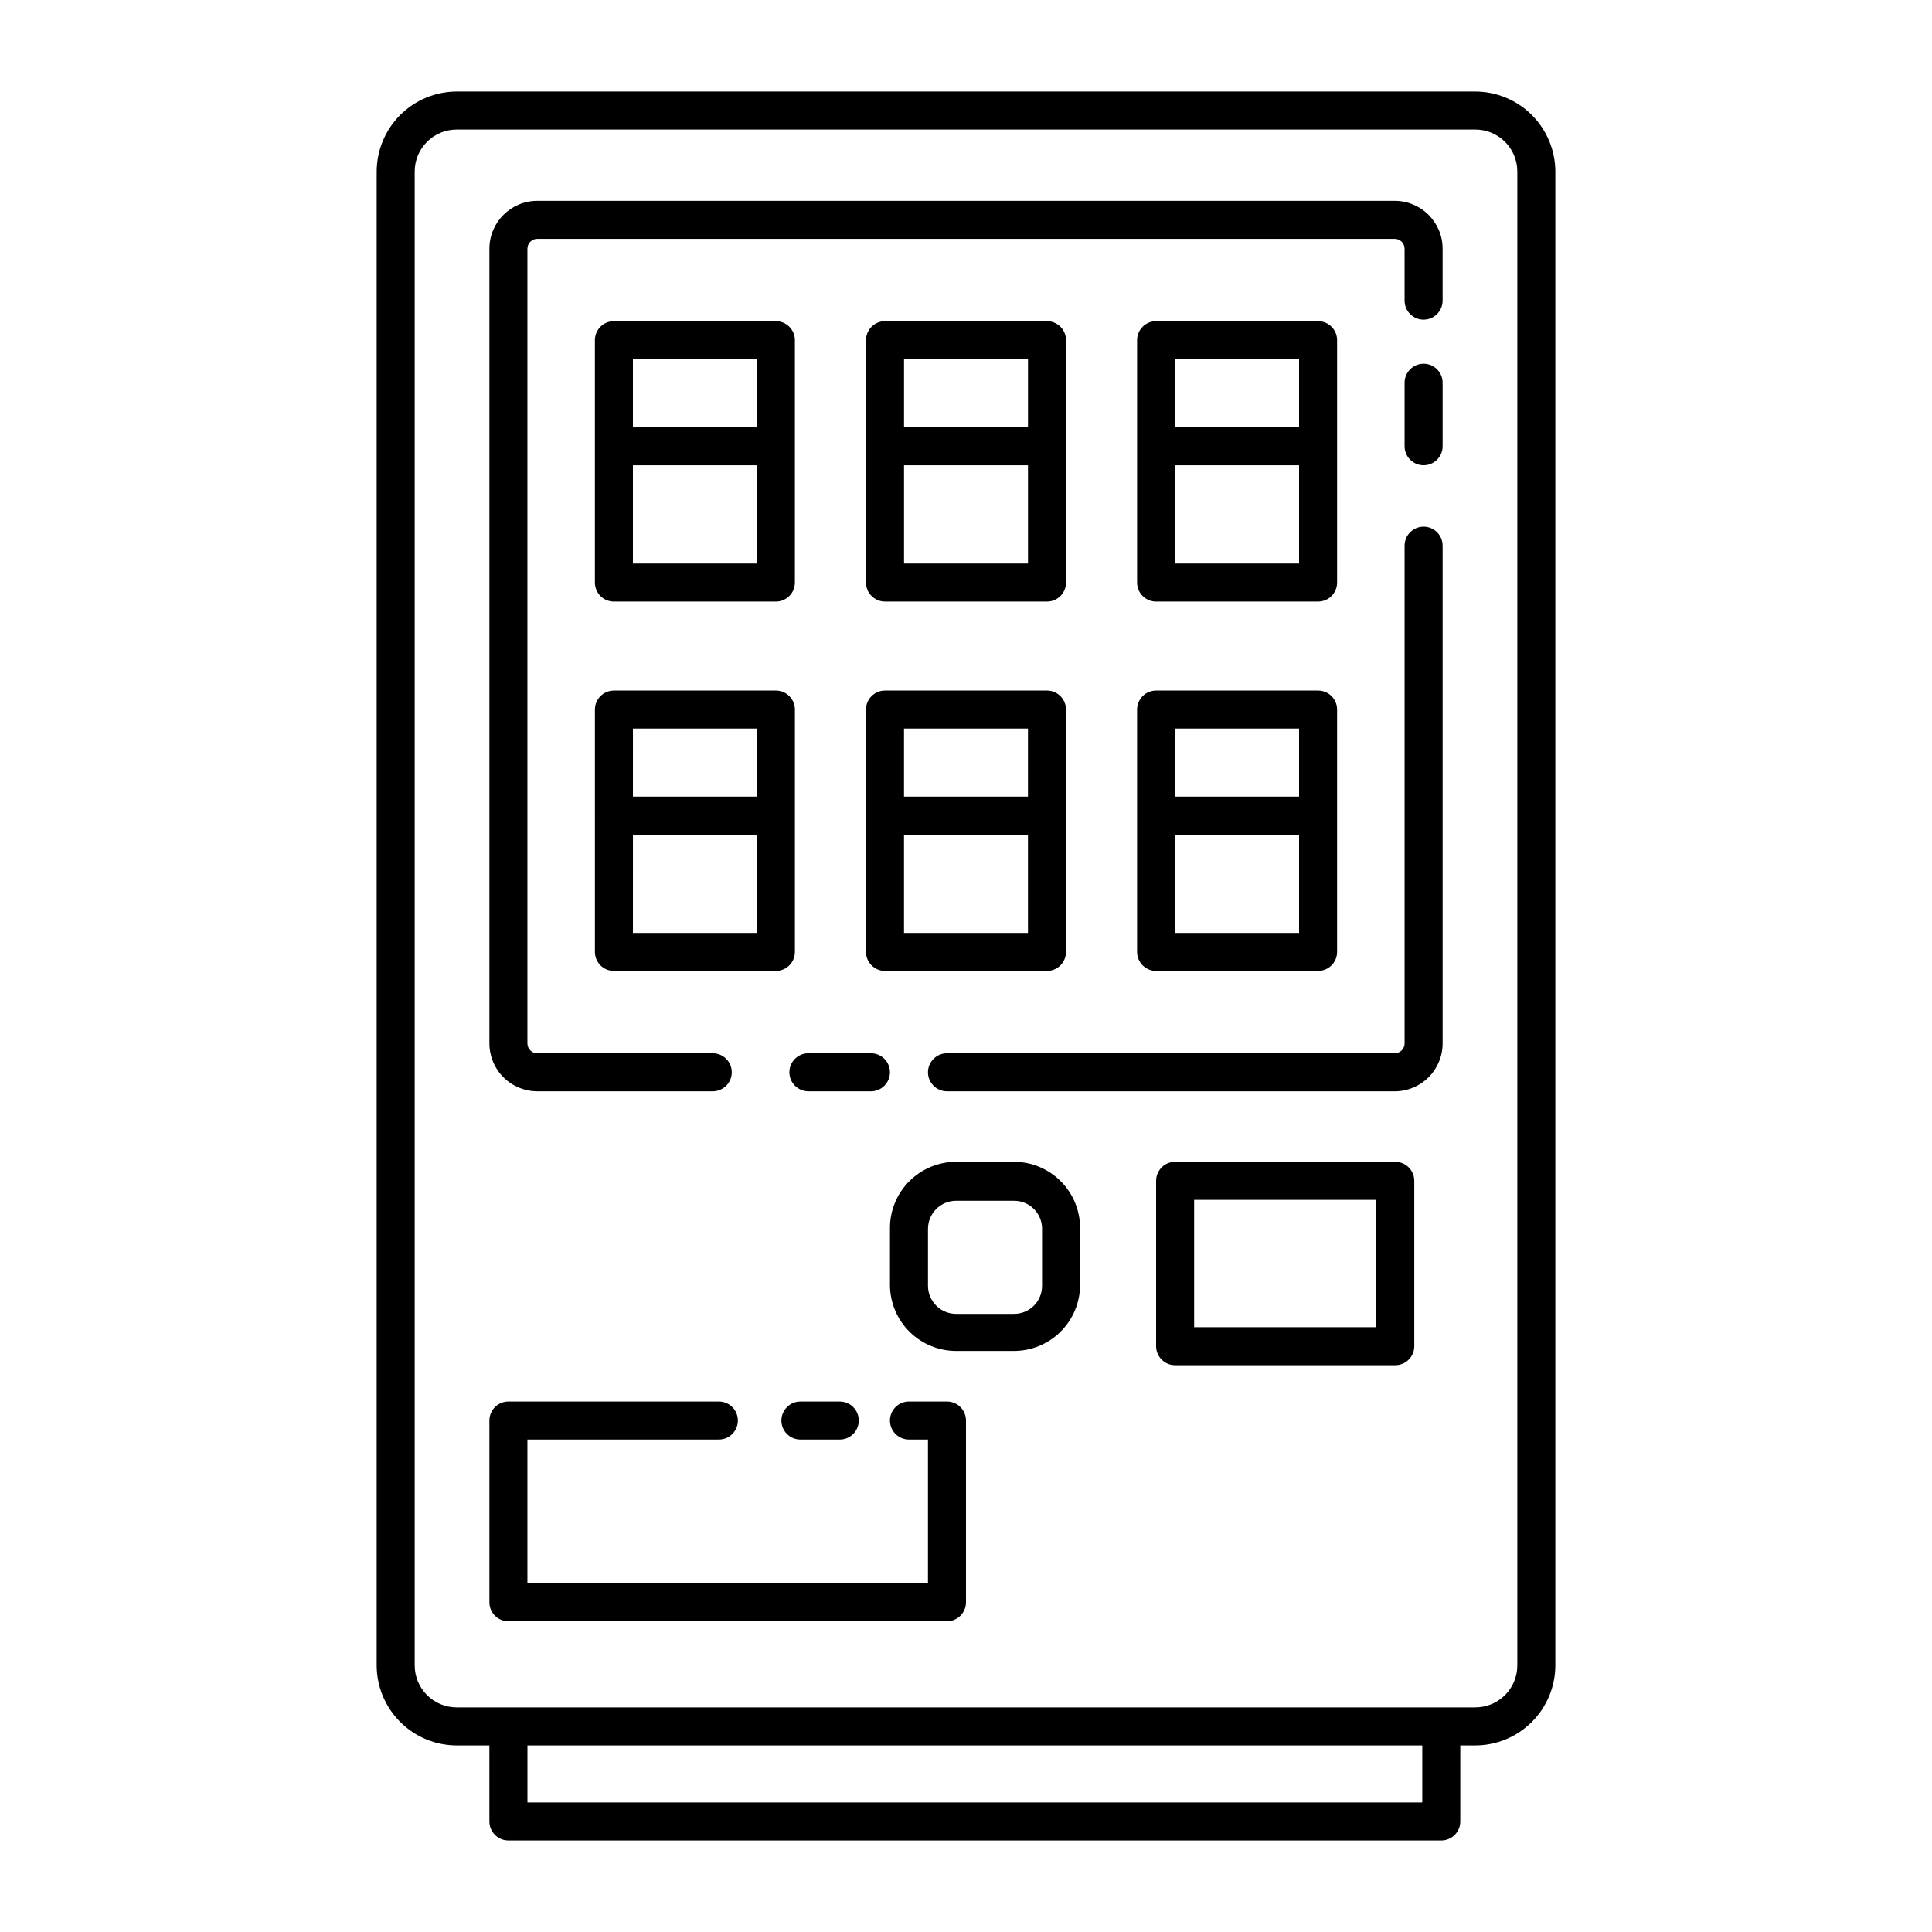
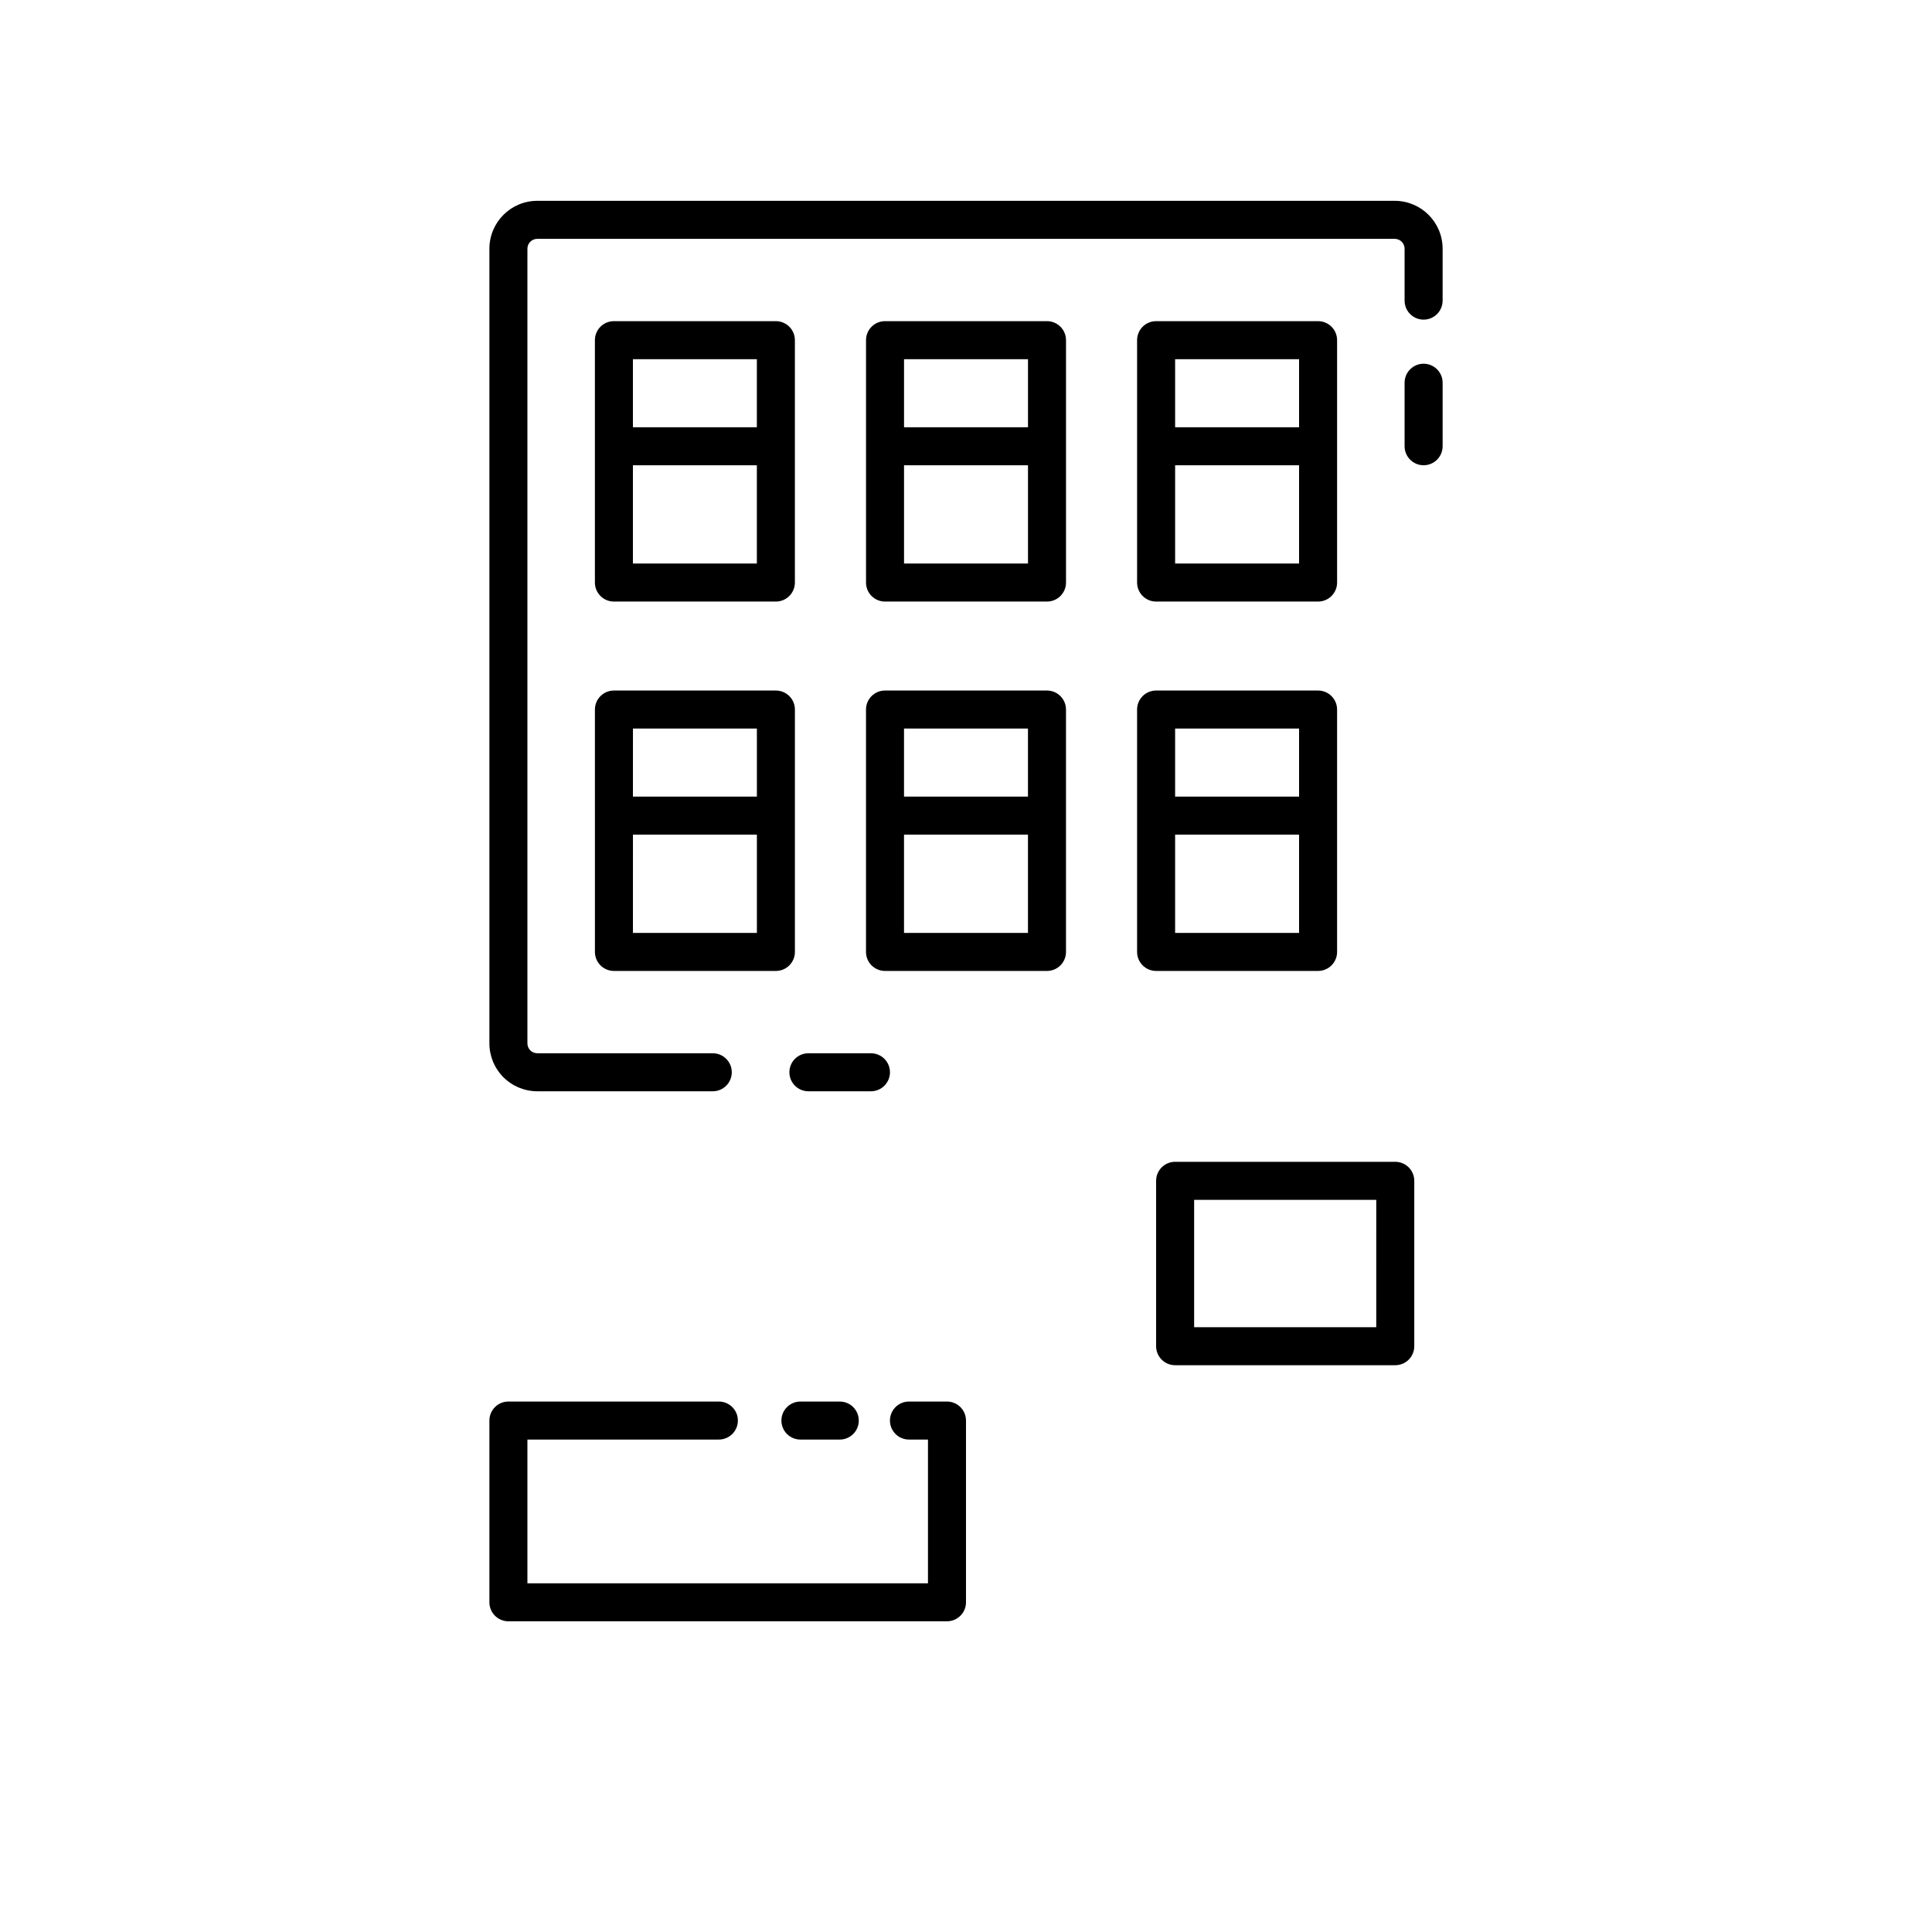
<svg xmlns="http://www.w3.org/2000/svg" fill="#000000" width="800px" height="800px" version="1.1" viewBox="144 144 512 512">
  <g>
-     <path d="m265.03 606.56h8.664v20.152h0.004c0 1.34 0.527 2.621 1.473 3.562 0.945 0.945 2.227 1.477 3.562 1.477h247.22c1.336 0 2.621-0.531 3.562-1.477 0.945-0.941 1.477-2.223 1.477-3.562v-20.152h3.981c5.621-0.012 11.008-2.25 14.984-6.227 3.973-3.973 6.215-9.359 6.227-14.98v-395.89c-0.012-5.621-2.254-11.008-6.227-14.984-3.977-3.973-9.363-6.215-14.984-6.227h-269.94c-5.621 0.012-11.008 2.254-14.984 6.227-3.973 3.977-6.211 9.363-6.227 14.984v395.89c0.016 5.621 2.254 11.008 6.227 14.98 3.977 3.977 9.363 6.215 14.984 6.227zm255.89 15.117h-237.14v-15.117h237.14zm-267.02-432.22c0-6.148 4.984-11.133 11.133-11.133h269.94c6.148 0 11.133 4.984 11.133 11.133v395.89c0 6.148-4.984 11.133-11.133 11.133h-269.94c-6.148 0-11.133-4.984-11.133-11.133z" />
    <path d="m379.85 428.16c0-1.336-0.531-2.617-1.477-3.562-0.945-0.945-2.227-1.473-3.562-1.473h-16.574c-2.785 0-5.039 2.254-5.039 5.035 0 2.785 2.254 5.039 5.039 5.039h16.574c1.336 0 2.617-0.531 3.562-1.477 0.945-0.945 1.477-2.227 1.477-3.562z" />
-     <path d="m521.27 283.57c-2.781 0-5.039 2.258-5.039 5.039v131.9c0 1.445-1.172 2.621-2.617 2.621h-118.65c-2.781 0-5.039 2.254-5.039 5.035 0 2.785 2.258 5.039 5.039 5.039h118.65c7.012 0 12.695-5.684 12.695-12.695v-131.9c0-1.336-0.531-2.617-1.477-3.562-0.945-0.945-2.227-1.477-3.562-1.477z" />
    <path d="m521.27 240.39c-2.781 0-5.039 2.258-5.039 5.039v16.828c0 2.781 2.258 5.039 5.039 5.039s5.039-2.258 5.039-5.039v-16.828c0-1.336-0.531-2.617-1.477-3.562-0.945-0.945-2.227-1.477-3.562-1.477z" />
    <path d="m286.39 433.2h46.5c2.781 0 5.039-2.254 5.039-5.039 0-2.781-2.258-5.035-5.039-5.035h-46.5c-1.449 0-2.621-1.176-2.621-2.621v-210.59c0-0.695 0.277-1.359 0.766-1.852 0.492-0.492 1.16-0.766 1.855-0.766h227.22c0.691 0 1.359 0.273 1.852 0.766 0.492 0.492 0.766 1.156 0.766 1.852v13.754c0 2.785 2.258 5.039 5.039 5.039s5.039-2.254 5.039-5.039v-13.754c0-7.012-5.684-12.695-12.695-12.695h-227.22c-7.012 0-12.695 5.684-12.695 12.695v210.59c0 3.367 1.336 6.598 3.715 8.977 2.383 2.383 5.613 3.719 8.98 3.719z" />
    <path d="m306.69 303.42h42.926c1.336 0 2.617-0.531 3.562-1.477 0.945-0.945 1.477-2.227 1.477-3.562v-64.234c0-1.336-0.531-2.617-1.477-3.562-0.945-0.945-2.227-1.477-3.562-1.477h-42.926c-2.781 0-5.035 2.258-5.035 5.039v64.234c0 1.336 0.531 2.617 1.473 3.562 0.945 0.945 2.227 1.477 3.562 1.477zm5.039-64.234h32.848v18.035h-32.848zm0 28.113h32.848v26.047h-32.848z" />
    <path d="m378.54 303.42h42.926c1.336 0 2.617-0.531 3.562-1.477 0.945-0.945 1.477-2.227 1.477-3.562v-64.234c0-1.336-0.531-2.617-1.477-3.562-0.945-0.945-2.227-1.477-3.562-1.477h-42.926c-2.781 0-5.035 2.258-5.035 5.039v64.234c0 1.336 0.527 2.617 1.473 3.562 0.945 0.945 2.227 1.477 3.562 1.477zm5.039-64.234h32.848v18.035h-32.848zm0 28.113h32.848v26.047h-32.848z" />
    <path d="m450.38 303.42h42.926c1.336 0 2.617-0.531 3.562-1.477 0.945-0.945 1.477-2.227 1.477-3.562v-64.234c0-1.336-0.531-2.617-1.477-3.562-0.945-0.945-2.227-1.477-3.562-1.477h-42.926c-2.781 0-5.039 2.258-5.039 5.039v64.234c0 1.336 0.531 2.617 1.477 3.562 0.945 0.945 2.227 1.477 3.562 1.477zm5.039-64.234h32.848v18.035h-32.848zm0 28.113h32.848v26.047h-32.848z" />
    <path d="m301.66 360.15v36.125-0.004c0 1.336 0.531 2.617 1.473 3.562 0.945 0.945 2.227 1.477 3.562 1.477h42.926c1.336 0 2.617-0.531 3.562-1.477 0.945-0.945 1.477-2.227 1.477-3.562v-64.234c0-1.336-0.531-2.617-1.477-3.562-0.945-0.945-2.227-1.477-3.562-1.477h-42.926c-2.781 0-5.035 2.258-5.035 5.039zm10.078-23.074h32.844v18.035h-32.848zm0 28.113 32.844-0.004v26.047h-32.848z" />
    <path d="m426.5 396.27v-64.234c0-1.336-0.531-2.617-1.477-3.562-0.945-0.945-2.227-1.477-3.562-1.477h-42.926c-2.781 0-5.035 2.258-5.035 5.039v64.234c0 1.336 0.527 2.617 1.473 3.562 0.945 0.945 2.227 1.477 3.562 1.477h42.926c2.781 0 5.039-2.254 5.039-5.039zm-10.078-5.039h-32.848v-26.047h32.848zm0-36.125-32.848 0.004v-18.035h32.848z" />
    <path d="m445.34 360.15v36.125-0.004c0 1.336 0.531 2.617 1.477 3.562 0.945 0.945 2.227 1.477 3.562 1.477h42.926c1.336 0 2.617-0.531 3.562-1.477 0.945-0.945 1.477-2.227 1.477-3.562v-64.234c0-1.336-0.531-2.617-1.477-3.562-0.945-0.945-2.227-1.477-3.562-1.477h-42.926c-2.781 0-5.039 2.258-5.039 5.039zm10.078-23.074h32.848v18.035h-32.848zm0 28.113h32.848v26.047l-32.848-0.004z" />
    <path d="m513.76 451.89h-58.34c-2.781 0-5.039 2.258-5.039 5.039v43.832c0 1.336 0.531 2.617 1.477 3.562 0.945 0.945 2.227 1.473 3.562 1.473h58.34c1.336 0 2.617-0.527 3.562-1.473 0.945-0.945 1.477-2.227 1.477-3.562v-43.832c0-1.336-0.531-2.617-1.477-3.562-0.945-0.945-2.227-1.477-3.562-1.477zm-5.039 43.832h-48.262v-33.754h48.266z" />
-     <path d="m412.75 451.89h-15.367c-4.648 0-9.109 1.848-12.398 5.137-3.289 3.285-5.133 7.746-5.133 12.395v15.117c0.012 4.641 1.863 9.086 5.152 12.363 3.285 3.277 7.738 5.117 12.379 5.117h15.367c4.59-0.012 8.988-1.824 12.258-5.047 3.269-3.219 5.144-7.594 5.223-12.184v-15.113c0.066-4.684-1.742-9.203-5.027-12.543-3.285-3.34-7.769-5.231-12.453-5.242zm7.406 32.898c0 1.965-0.781 3.848-2.172 5.238-1.387 1.387-3.269 2.168-5.234 2.168h-15.367c-4.098 0-7.43-3.309-7.457-7.406v-15.113c0-4.117 3.34-7.457 7.457-7.457h15.367c4.012 0 7.297 3.195 7.406 7.203z" />
    <path d="m356.12 525.5h10.43c2.781 0 5.035-2.254 5.035-5.035 0-2.785-2.254-5.039-5.035-5.039h-10.43c-2.781 0-5.039 2.254-5.039 5.039 0 2.781 2.258 5.035 5.039 5.035z" />
    <path d="m278.73 573.66h116.23c1.336 0 2.617-0.531 3.562-1.473 0.945-0.945 1.477-2.227 1.477-3.562v-48.164c0-1.336-0.531-2.621-1.477-3.562-0.945-0.945-2.227-1.477-3.562-1.477h-10.078c-2.781 0-5.035 2.254-5.035 5.039 0 2.781 2.254 5.035 5.035 5.035h5.039v38.09h-106.15v-38.09h50.734c2.781 0 5.039-2.254 5.039-5.035 0-2.785-2.258-5.039-5.039-5.039h-55.773c-2.781 0-5.035 2.254-5.035 5.039v48.164c0 1.336 0.527 2.617 1.473 3.562 0.945 0.941 2.227 1.473 3.562 1.473z" />
  </g>
</svg>